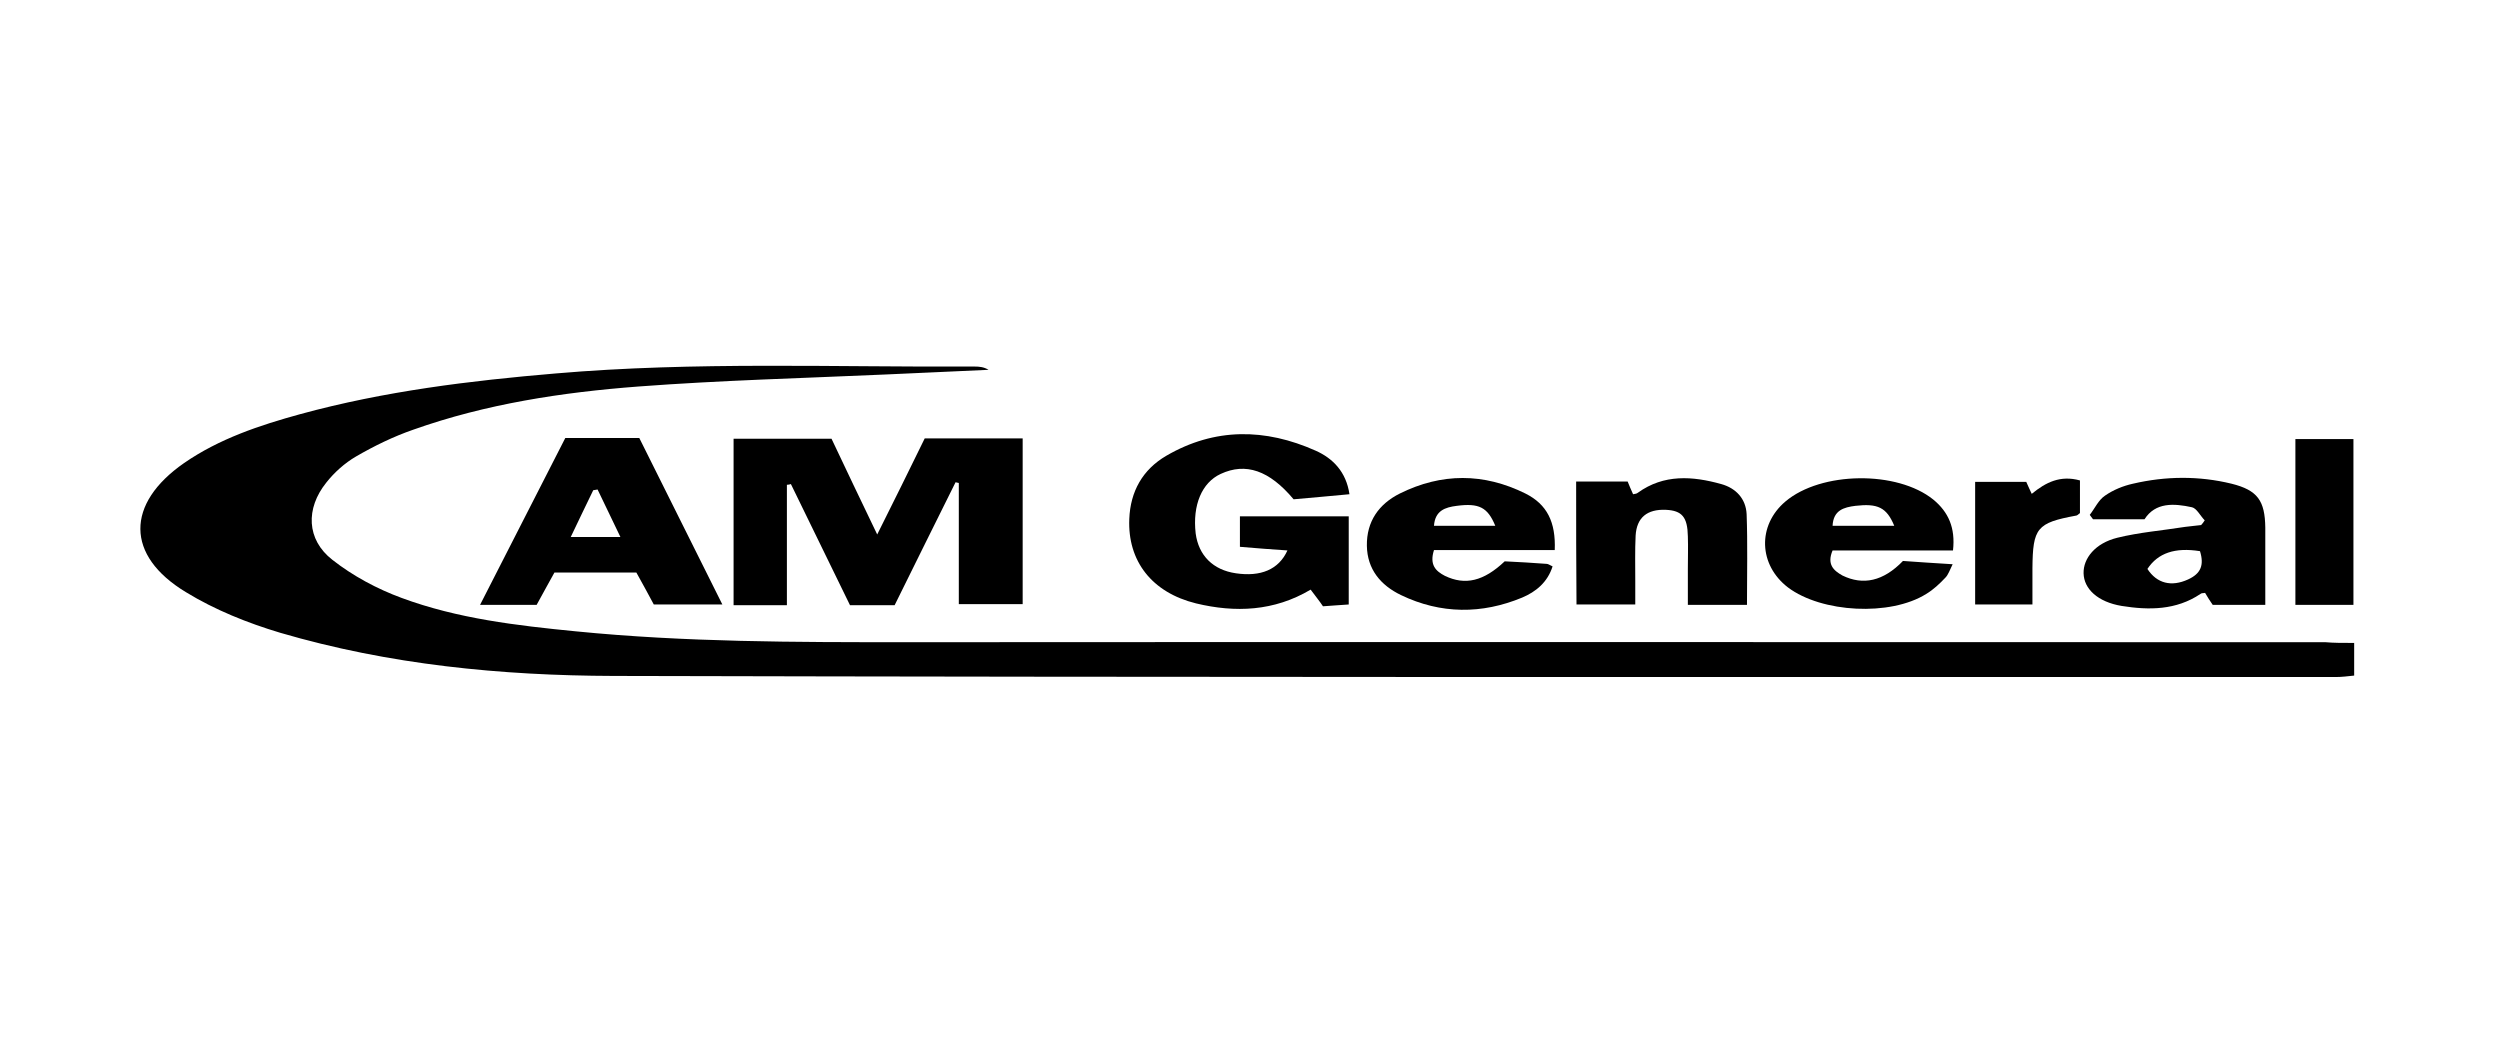
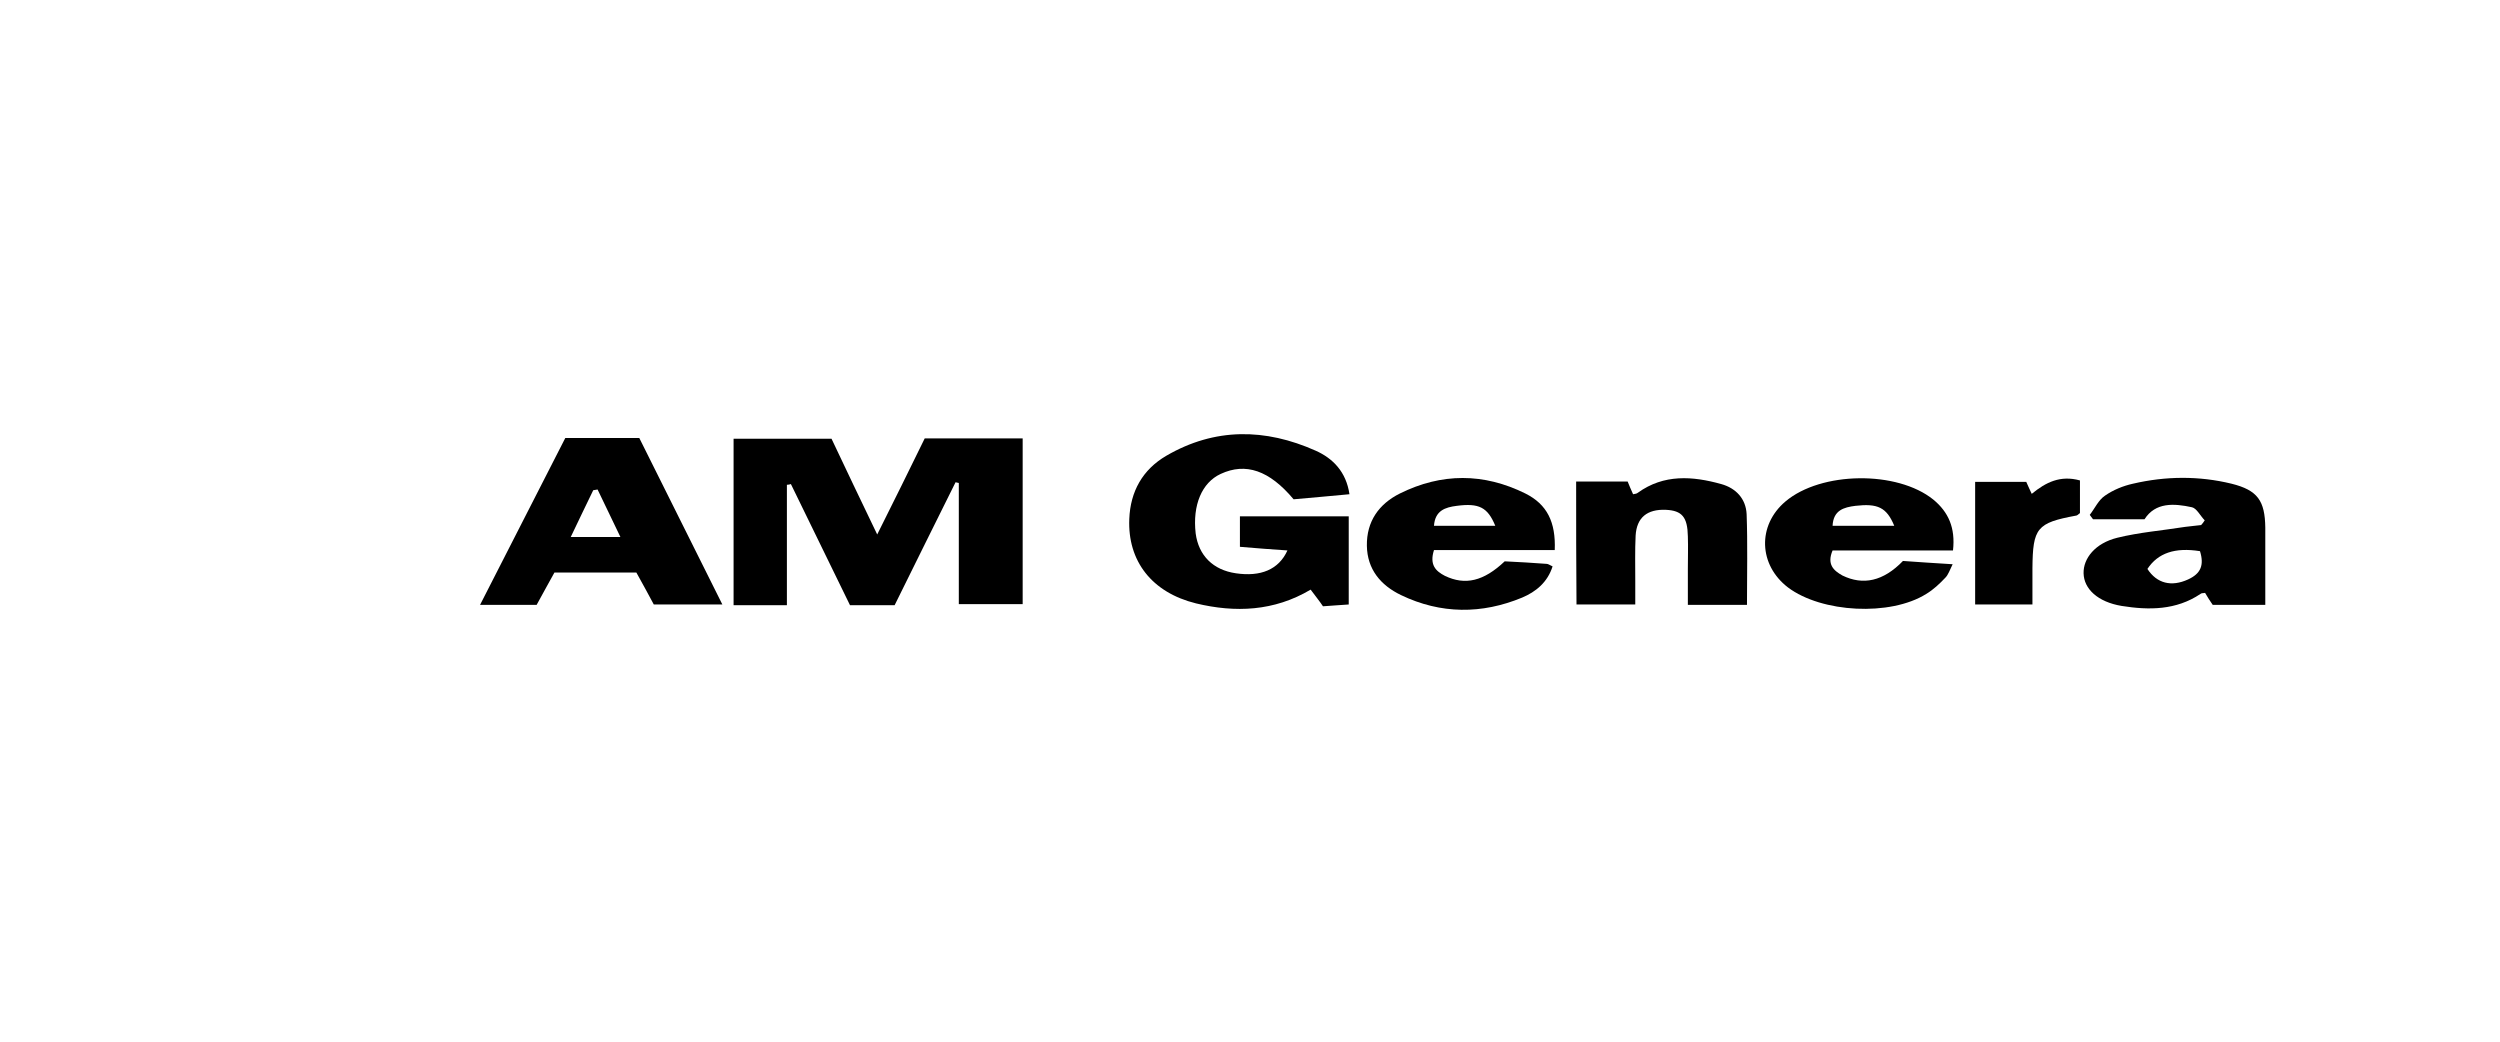
<svg xmlns="http://www.w3.org/2000/svg" width="120" height="50" viewBox="0 0 120 50" fill="none">
-   <path d="M113 30.861C113 31.453 113 31.888 113 32.428C112.669 32.462 112.408 32.497 112.129 32.497C84.569 32.497 57.009 32.515 29.449 32.445C24.052 32.428 18.673 31.905 13.45 30.373C11.883 29.903 10.316 29.276 8.923 28.423C6.016 26.665 6.033 24.175 8.836 22.226C10.525 21.059 12.457 20.415 14.425 19.875C18.446 18.778 22.555 18.273 26.681 17.925C33.367 17.351 40.069 17.629 46.772 17.594C46.999 17.594 47.225 17.612 47.451 17.751C45.797 17.821 44.126 17.908 42.472 17.977C38.537 18.152 34.585 18.256 30.651 18.552C26.977 18.831 23.321 19.388 19.839 20.624C18.882 20.955 17.959 21.407 17.088 21.912C16.549 22.226 16.044 22.678 15.661 23.166C14.668 24.402 14.703 25.899 15.957 26.874C16.932 27.64 18.098 28.267 19.282 28.702C21.963 29.694 24.801 30.025 27.639 30.304C32.897 30.826 38.172 30.826 43.465 30.826C66.184 30.809 88.904 30.826 111.624 30.826C112.008 30.861 112.425 30.861 113 30.861Z" fill="black" />
  <path d="M37.771 23.27C37.771 25.168 37.771 27.065 37.771 29.05C36.883 29.05 36.082 29.05 35.212 29.05C35.212 26.386 35.212 23.775 35.212 21.059C36.779 21.059 38.294 21.059 39.913 21.059C40.592 22.504 41.305 23.984 42.106 25.655C42.925 24.019 43.656 22.539 44.387 21.042C45.971 21.042 47.486 21.042 49.088 21.042C49.088 23.705 49.088 26.299 49.088 28.998C48.095 28.998 47.103 28.998 46.023 28.998C46.023 27.013 46.023 25.098 46.023 23.183C45.971 23.166 45.919 23.166 45.867 23.148C44.892 25.116 43.917 27.065 42.942 29.05C42.228 29.05 41.567 29.05 40.8 29.05C39.86 27.135 38.92 25.185 37.963 23.235C37.91 23.253 37.841 23.27 37.771 23.27Z" fill="black" />
  <path d="M62.911 28.302C61.153 29.346 59.29 29.416 57.41 28.963C55.286 28.441 54.119 26.926 54.206 24.907C54.258 23.584 54.85 22.539 55.982 21.877C58.315 20.519 60.735 20.554 63.155 21.634C63.973 21.999 64.617 22.643 64.774 23.723C63.799 23.81 62.929 23.897 62.093 23.966C60.926 22.574 59.795 22.191 58.593 22.748C57.688 23.166 57.236 24.245 57.392 25.603C57.532 26.665 58.228 27.361 59.325 27.518C60.509 27.692 61.379 27.344 61.797 26.421C61.031 26.369 60.317 26.317 59.516 26.247C59.516 25.725 59.516 25.29 59.516 24.785C61.275 24.785 62.963 24.785 64.739 24.785C64.739 26.195 64.739 27.57 64.739 29.015C64.287 29.05 63.904 29.068 63.503 29.102C63.329 28.841 63.155 28.632 62.911 28.302Z" fill="black" />
  <path d="M30.546 27.483C29.206 27.483 27.952 27.483 26.612 27.483C26.333 27.971 26.072 28.476 25.759 29.033C24.923 29.033 24.087 29.033 23.043 29.033C24.453 26.282 25.776 23.671 27.134 21.024C28.335 21.024 29.484 21.024 30.686 21.024C31.991 23.653 33.297 26.247 34.673 29.015C33.489 29.015 32.479 29.015 31.382 29.015C31.138 28.545 30.86 28.058 30.546 27.483ZM29.78 25.777C29.38 24.942 29.032 24.228 28.684 23.496C28.614 23.514 28.544 23.514 28.475 23.531C28.126 24.245 27.796 24.942 27.395 25.777C28.266 25.777 28.945 25.777 29.78 25.777Z" fill="black" />
  <path d="M105.827 24.976C105.618 24.767 105.444 24.402 105.217 24.349C104.347 24.158 103.459 24.106 102.937 24.924C102.066 24.924 101.265 24.924 100.465 24.924C100.412 24.854 100.36 24.785 100.308 24.715C100.552 24.402 100.726 24.001 101.039 23.792C101.439 23.514 101.91 23.322 102.38 23.218C103.947 22.852 105.548 22.835 107.115 23.218C108.369 23.531 108.717 24.036 108.734 25.325C108.734 26.543 108.734 27.744 108.734 29.033C107.899 29.033 107.08 29.033 106.21 29.033C106.088 28.859 105.966 28.667 105.844 28.458C105.775 28.476 105.67 28.458 105.618 28.511C104.451 29.294 103.146 29.294 101.84 29.085C100.691 28.893 100.029 28.267 100.012 27.518C99.994 26.804 100.569 26.073 101.631 25.812C102.693 25.551 103.79 25.464 104.887 25.29C105.148 25.255 105.392 25.237 105.653 25.203C105.705 25.15 105.775 25.063 105.827 24.976ZM103.076 27.309C103.529 28.006 104.225 28.18 105.026 27.814C105.635 27.535 105.809 27.135 105.6 26.456C104.399 26.265 103.581 26.543 103.076 27.309Z" fill="black" />
  <path d="M72.226 26.944C72.905 26.978 73.566 27.013 74.245 27.066C74.315 27.066 74.402 27.135 74.524 27.187C74.28 27.953 73.723 28.406 73.061 28.685C71.129 29.485 69.162 29.485 67.246 28.563C66.272 28.093 65.627 27.327 65.61 26.195C65.593 25.029 66.184 24.193 67.194 23.688C69.196 22.696 71.216 22.696 73.218 23.688C74.263 24.21 74.681 25.063 74.628 26.404C72.696 26.404 70.746 26.404 68.831 26.404C68.605 27.118 68.918 27.414 69.353 27.64C70.328 28.11 71.216 27.901 72.226 26.944ZM71.773 25.237C71.407 24.349 70.99 24.141 69.928 24.28C69.371 24.349 68.883 24.506 68.831 25.237C69.806 25.237 70.746 25.237 71.773 25.237Z" fill="black" />
  <path d="M91.342 26.926C92.108 26.979 92.839 27.031 93.727 27.083C93.588 27.361 93.518 27.588 93.379 27.727C93.1 28.023 92.804 28.302 92.456 28.511C90.733 29.59 87.442 29.416 85.823 28.197C84.413 27.118 84.343 25.22 85.701 24.071C87.407 22.626 91.063 22.574 92.804 23.984C93.518 24.576 93.866 25.325 93.744 26.421C92.752 26.421 91.777 26.421 90.802 26.421C89.845 26.421 88.904 26.421 87.964 26.421C87.686 27.083 87.999 27.379 88.434 27.623C89.427 28.11 90.402 27.901 91.342 26.926ZM90.924 25.238C90.558 24.35 90.123 24.158 89.061 24.28C88.504 24.35 87.999 24.489 87.964 25.238C88.957 25.238 89.879 25.238 90.924 25.238Z" fill="black" />
  <path d="M75.655 23.113C76.525 23.113 77.292 23.113 78.127 23.113C78.197 23.288 78.284 23.496 78.388 23.723C78.458 23.705 78.562 23.705 78.615 23.653C79.868 22.748 81.244 22.852 82.619 23.235C83.315 23.427 83.803 23.932 83.838 24.68C83.89 26.09 83.855 27.518 83.855 29.033C82.932 29.033 82.062 29.033 81.017 29.033C81.017 28.441 81.017 27.884 81.017 27.309C81.017 26.787 81.035 26.265 81.017 25.742C81 24.82 80.739 24.506 79.955 24.471C79.067 24.437 78.562 24.837 78.51 25.707C78.475 26.421 78.493 27.152 78.493 27.884C78.493 28.232 78.493 28.563 78.493 29.015C77.518 29.015 76.63 29.015 75.672 29.015C75.655 27.048 75.655 25.15 75.655 23.113Z" fill="black" />
-   <path d="M112.965 29.033C112.007 29.033 111.137 29.033 110.179 29.033C110.179 26.352 110.179 23.758 110.179 21.076C111.102 21.076 111.972 21.076 112.965 21.076C112.965 23.705 112.965 26.317 112.965 29.033Z" fill="black" />
  <path d="M97.261 23.131C97.349 23.34 97.436 23.514 97.523 23.705C98.202 23.148 98.898 22.8 99.838 23.061C99.838 23.601 99.838 24.141 99.838 24.628C99.751 24.698 99.699 24.75 99.647 24.75C97.766 25.098 97.575 25.342 97.557 27.274C97.557 27.814 97.557 28.371 97.557 29.015C96.582 29.015 95.712 29.015 94.807 29.015C94.807 27.031 94.807 25.116 94.807 23.131C95.642 23.131 96.408 23.131 97.261 23.131Z" fill="black" />
</svg>